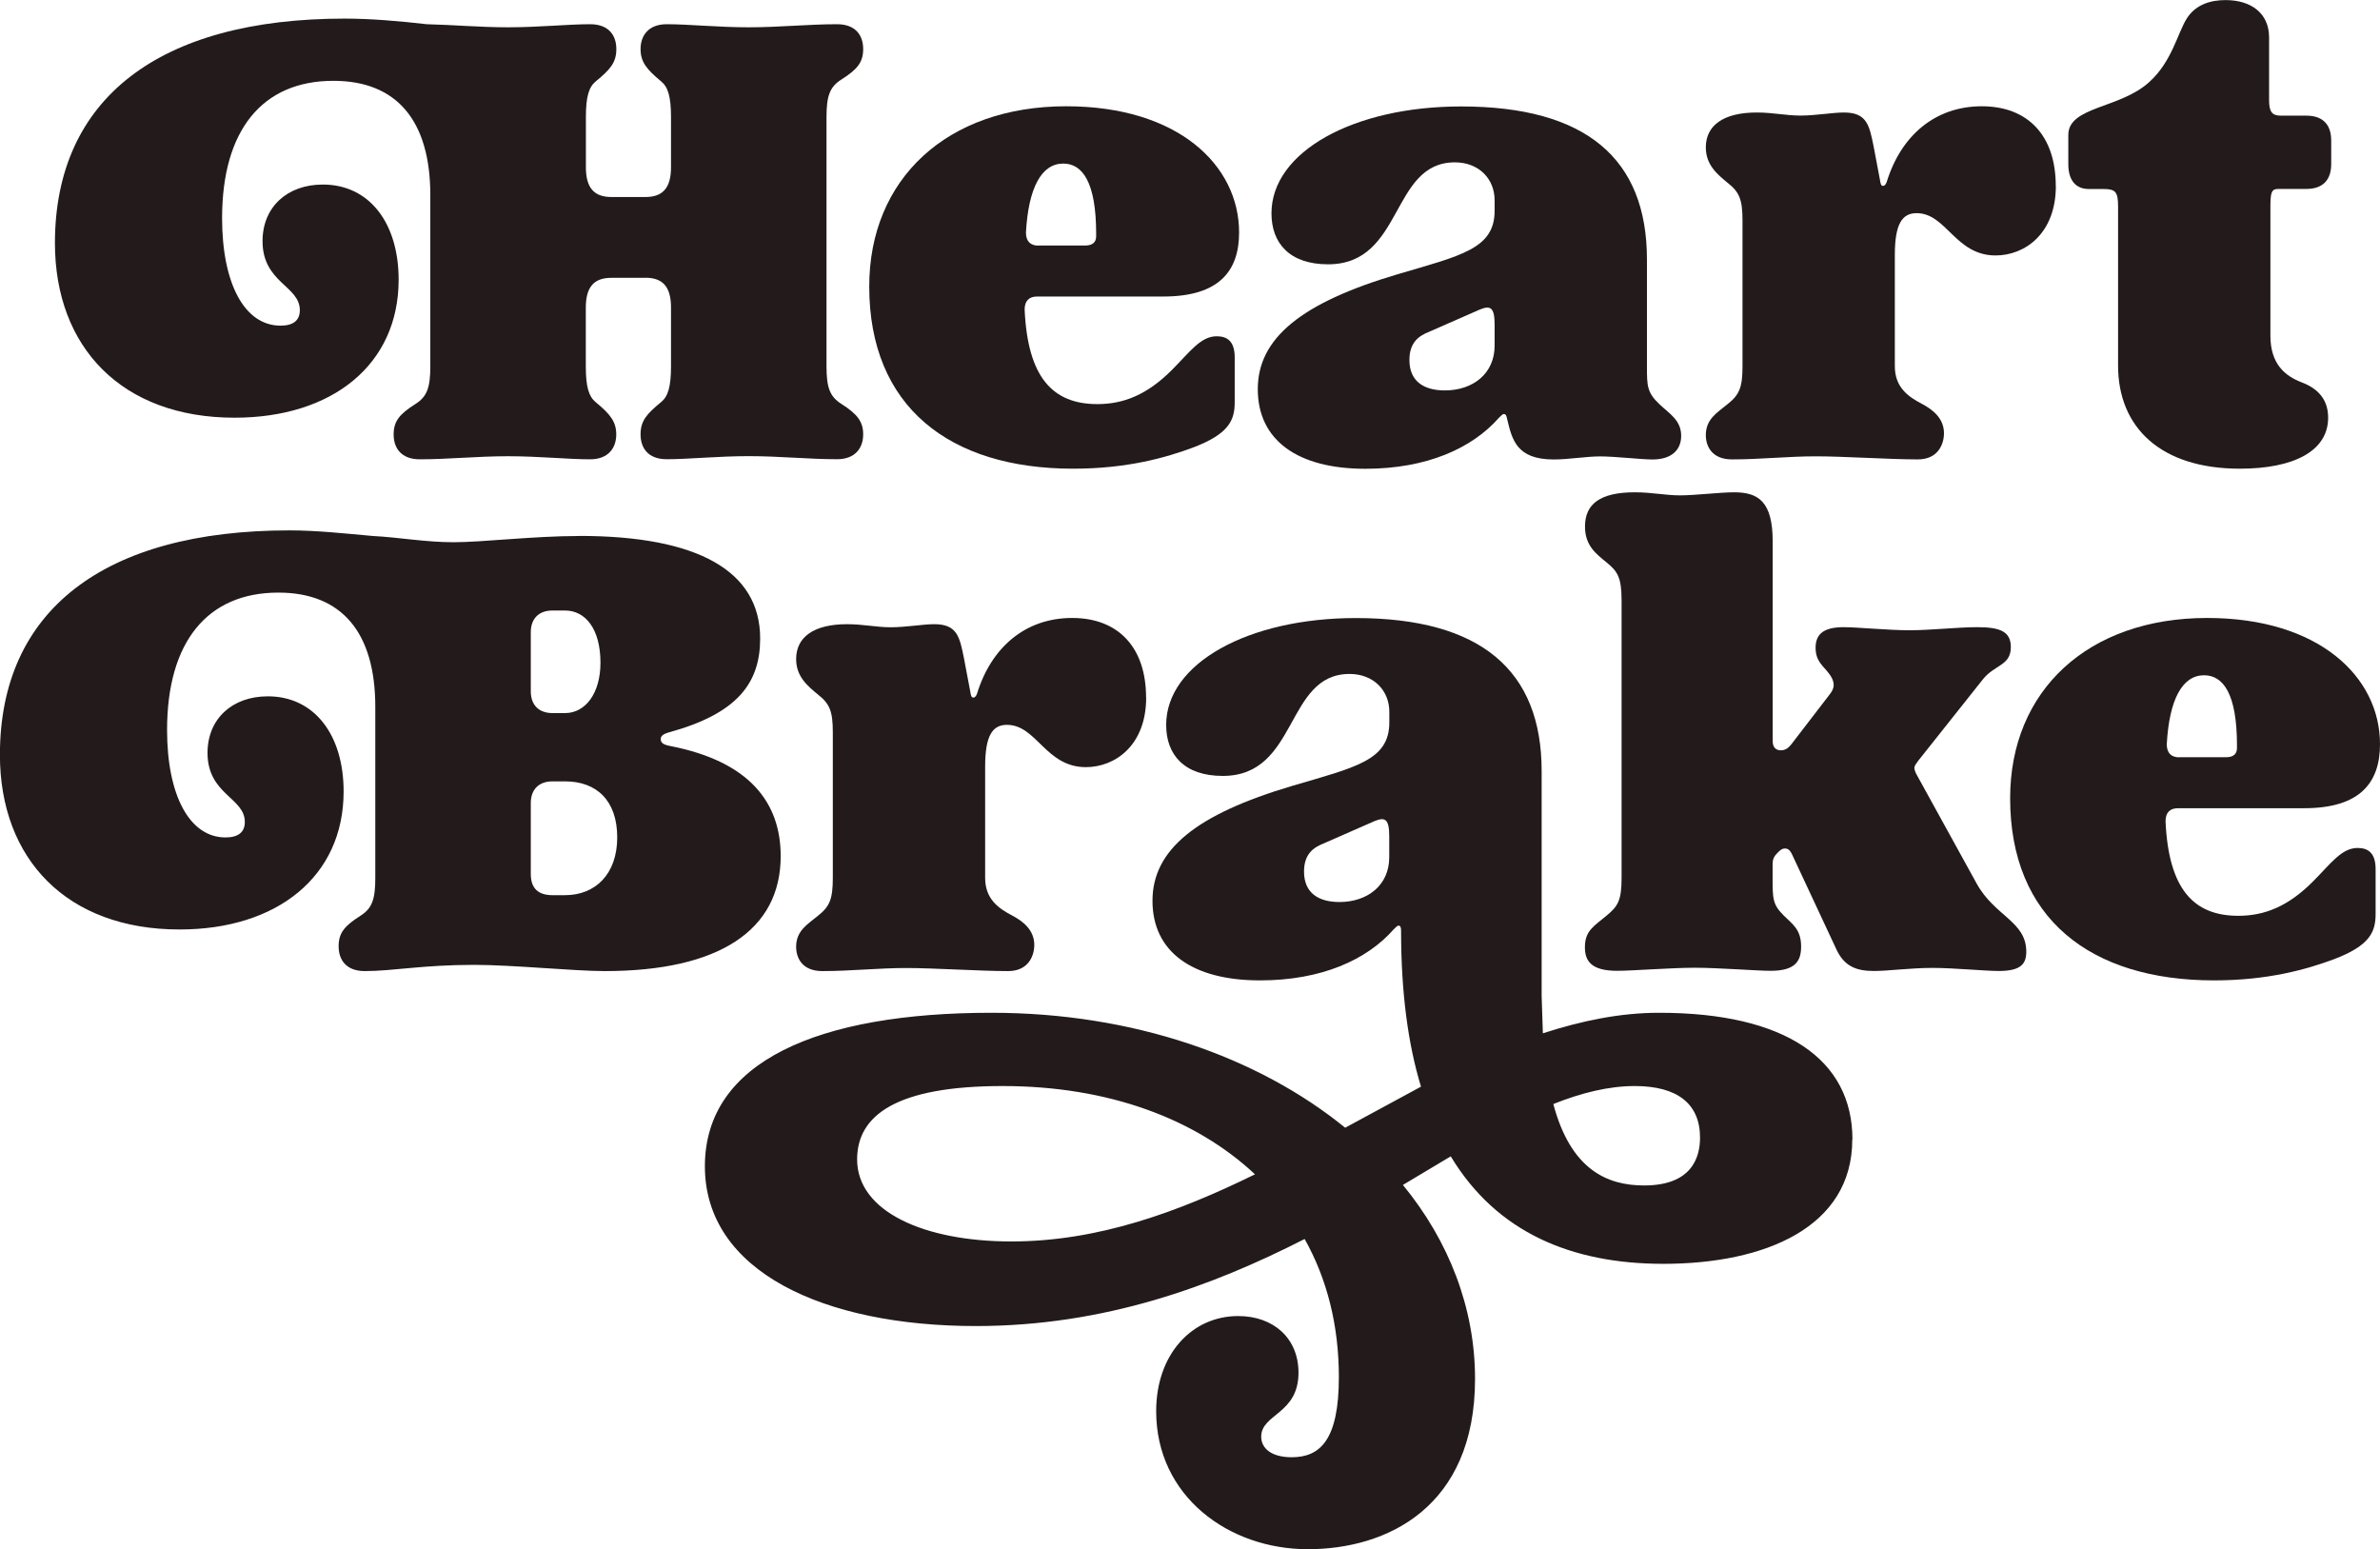
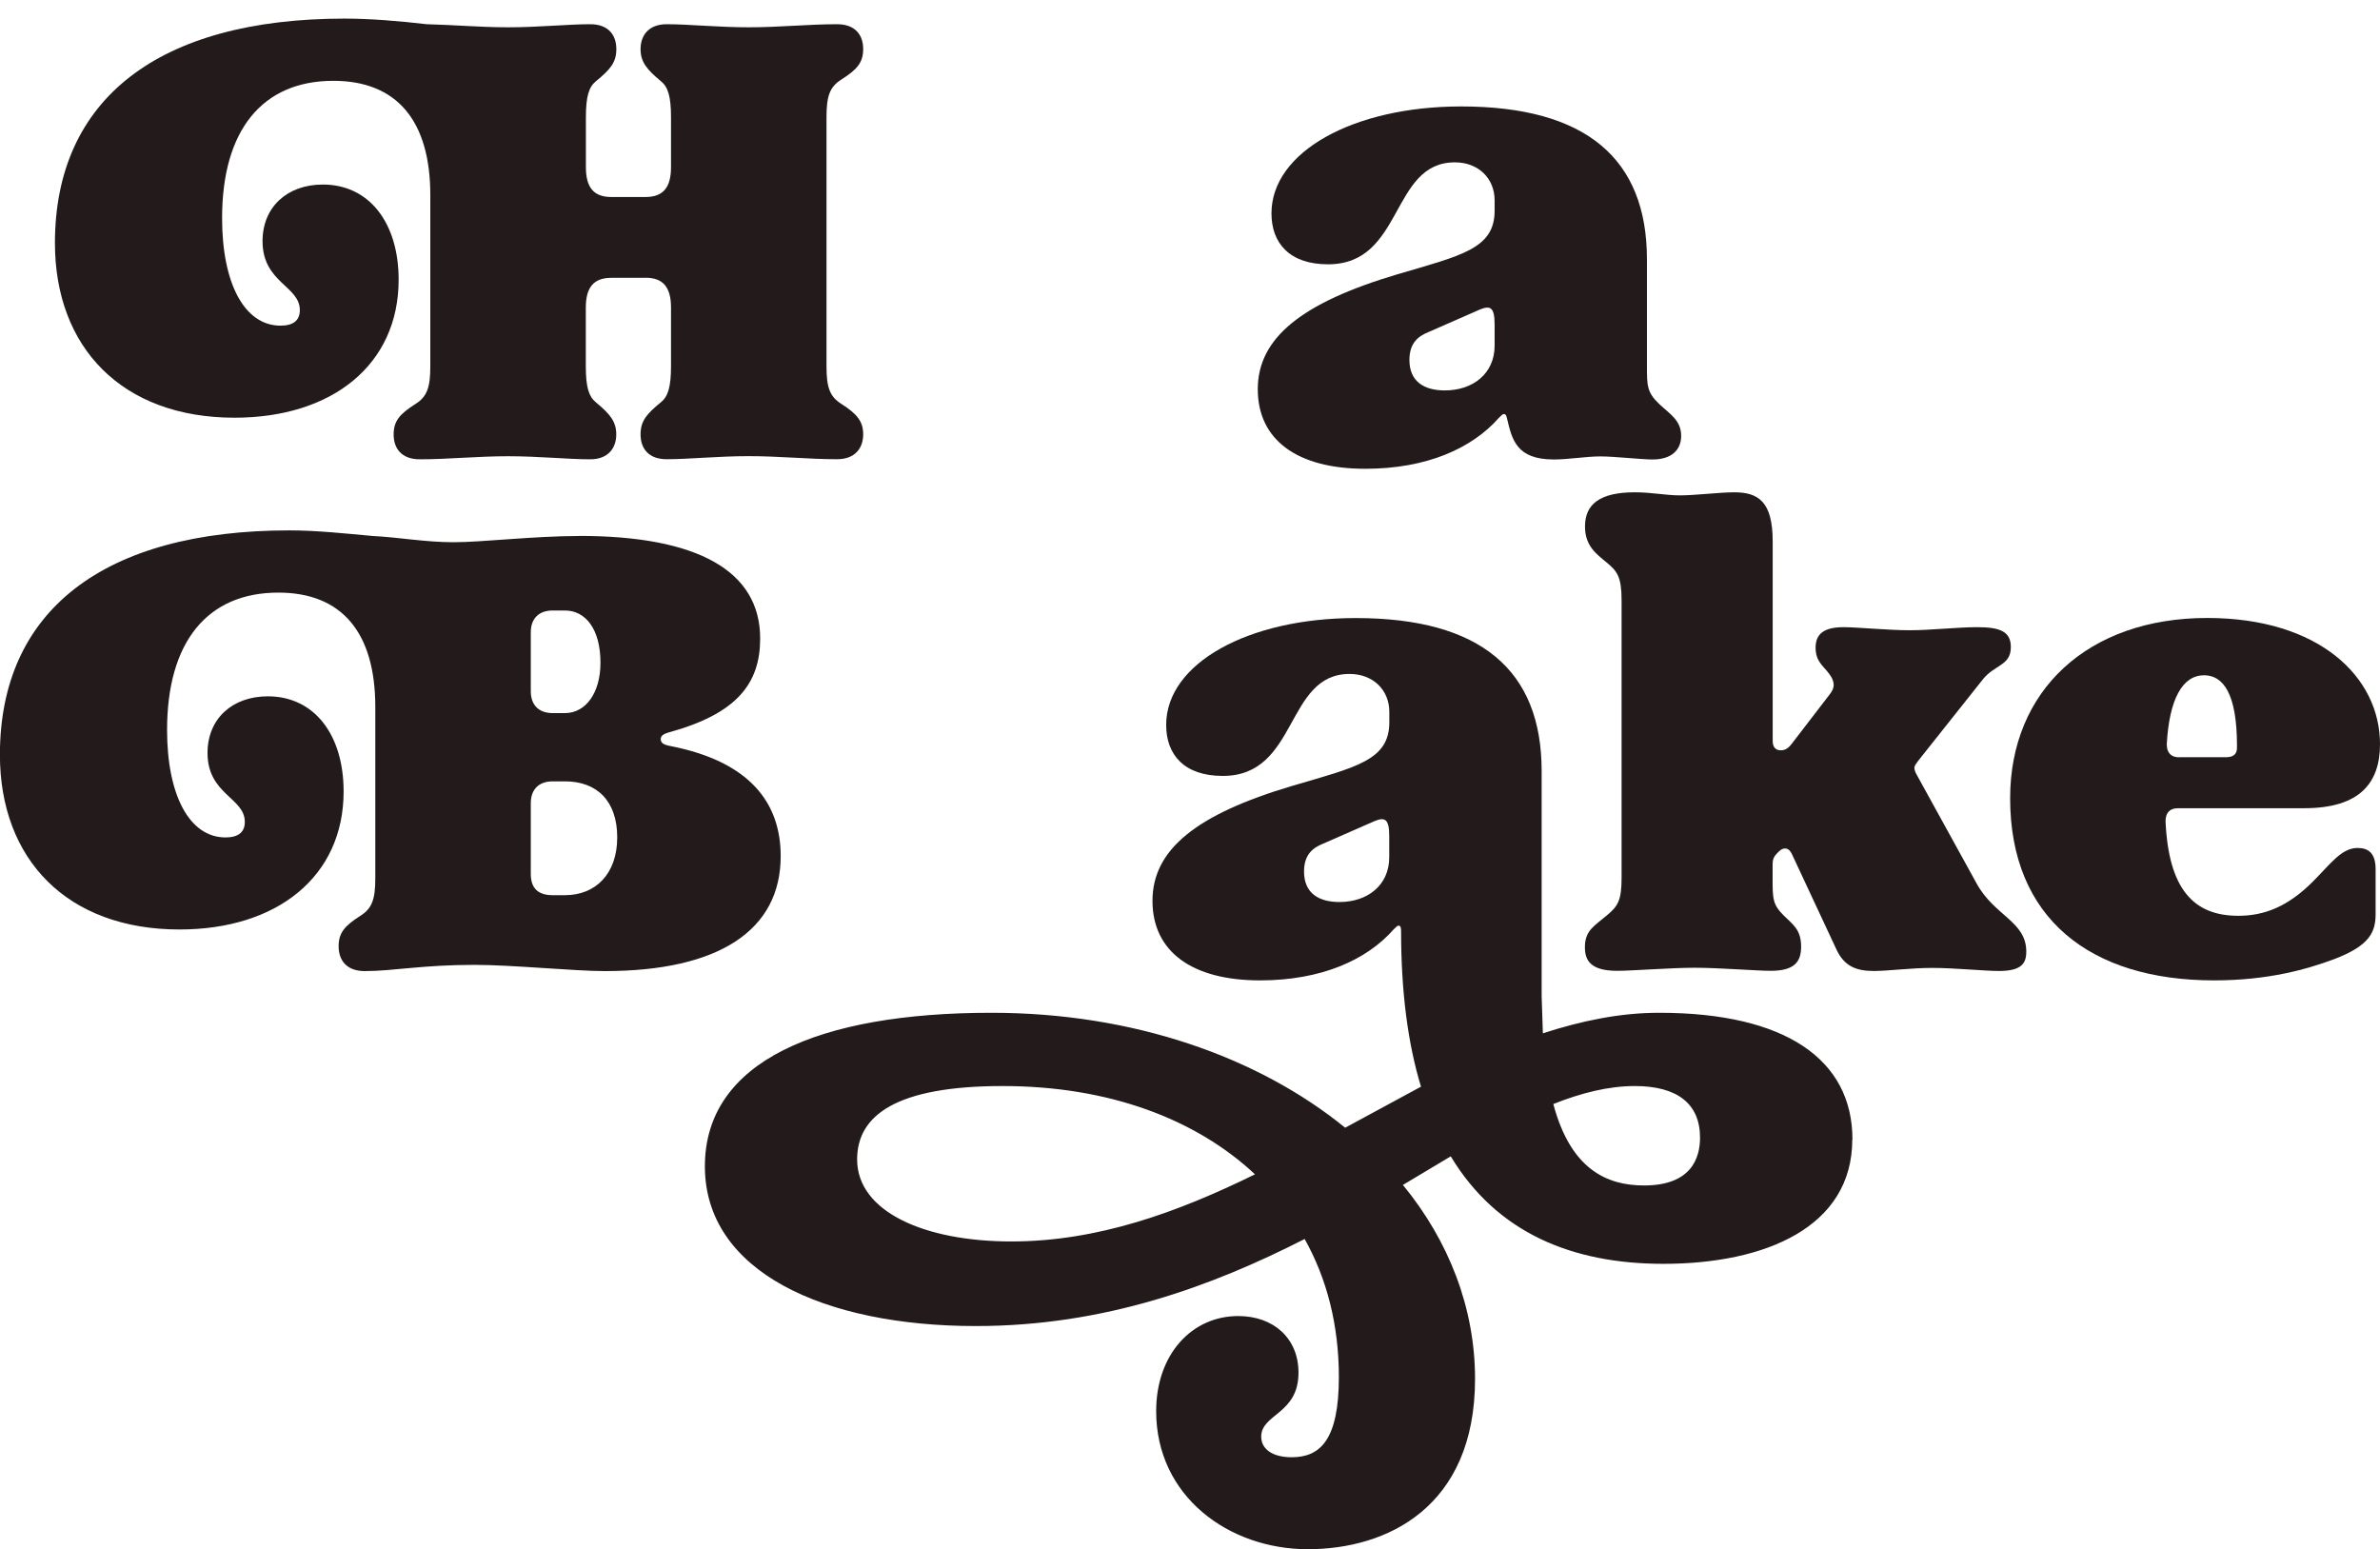
<svg xmlns="http://www.w3.org/2000/svg" viewBox="0 0 271.23 176.53" data-name="Layer 2" id="Layer_2">
  <defs>
    <style>
      .cls-1 {
        fill: #231b1b;
      }
    </style>
  </defs>
  <g data-name="Layer 1" id="Layer_1-2">
    <g>
      <g>
        <path d="M73.56,31.66h-3.9c-1.98,0-2.9,1.06-2.9,3.4v6.66c0,2.41.35,3.47,1.13,4.11,1.63,1.35,2.34,2.2,2.34,3.68s-.85,2.83-2.98,2.83c-2.55,0-5.81-.35-9.35-.35s-6.8.35-10.06.35c-2.12,0-2.98-1.28-2.98-2.83s.71-2.34,2.48-3.47c1.35-.85,1.7-1.91,1.7-4.32v-19.48c0-8.5-3.83-13.03-11.05-13.03-8.08,0-12.68,5.6-12.68,15.65,0,7.44,2.55,12.25,6.66,12.25,1.42,0,2.2-.57,2.2-1.77,0-2.76-4.25-3.12-4.25-7.86,0-3.9,2.83-6.45,6.87-6.45,5.31,0,8.64,4.39,8.64,10.84,0,9.7-7.58,15.73-18.7,15.73-12.82,0-20.47-8-20.47-19.91C6.27,11.26,18.1,2.12,39.28,2.12c2.98,0,6.23.28,9.35.64,3.05.07,6.02.35,9.28.35,3.54,0,6.8-.35,9.35-.35,2.12,0,2.98,1.28,2.98,2.83s-.71,2.34-2.34,3.68c-.78.64-1.13,1.7-1.13,4.11v5.67c0,2.34.92,3.4,2.9,3.4h3.9c1.98,0,2.9-1.06,2.9-3.4v-5.67c0-2.41-.35-3.47-1.13-4.11-1.63-1.35-2.34-2.2-2.34-3.68s.85-2.83,2.98-2.83c2.55,0,5.81.35,9.35.35s6.8-.35,10.06-.35c2.13,0,2.98,1.28,2.98,2.83s-.71,2.34-2.48,3.47c-1.35.85-1.7,1.91-1.7,4.32v28.33c0,2.41.35,3.47,1.7,4.32,1.77,1.13,2.48,1.98,2.48,3.47s-.85,2.83-2.98,2.83c-3.26,0-6.52-.35-10.06-.35s-6.8.35-9.35.35c-2.13,0-2.98-1.28-2.98-2.83s.71-2.34,2.34-3.68c.78-.64,1.13-1.7,1.13-4.11v-6.66c0-2.34-.92-3.4-2.9-3.4Z" class="cls-1" />
-         <path d="M121.52,12.11c12.75,0,19.69,6.73,19.69,14.38,0,4.39-2.27,7.3-8.64,7.3h-14.38c-.92,0-1.42.5-1.42,1.49.35,7.72,3.19,10.77,8.29,10.77,2.98,0,5.67-1.06,8.5-3.9,2.05-2.05,3.26-3.83,5.1-3.83,1.2,0,2.05.57,2.05,2.41v5.1c0,2.05-.64,3.61-4.75,5.17-3.05,1.13-7.44,2.41-13.67,2.41-14.1,0-23.23-7.08-23.23-20.76,0-12.25,8.85-20.54,22.46-20.54ZM118.33,27.98h5.31c.85,0,1.28-.35,1.28-1.06v-.28c0-5.88-1.56-8-3.75-8-2.48,0-3.97,2.76-4.25,7.86,0,.99.5,1.49,1.42,1.49Z" class="cls-1" />
        <path d="M171.39,47.18c-.14,0-.28.14-.57.43-3.05,3.47-8.22,5.81-15.23,5.81-7.72,0-12.25-3.26-12.25-9.07s4.96-9.85,15.94-13.1c7.23-2.13,11.05-2.9,11.05-7.23v-1.2c0-2.48-1.84-4.32-4.53-4.32-7.37,0-5.81,11.62-14.45,11.62-4.39,0-6.45-2.41-6.45-5.81,0-7.01,9.35-12.18,21.61-12.18,14.24,0,21.18,5.95,21.18,17.43v12.18c0,2.2,0,2.98,1.42,4.32,1.2,1.13,2.48,1.84,2.48,3.61,0,1.63-1.13,2.69-3.26,2.69-1.28,0-4.32-.35-5.95-.35s-3.61.35-5.31.35c-4.25,0-4.75-2.27-5.31-4.6-.07-.35-.14-.57-.35-.57ZM170.33,39.39v-2.41c0-1.98-.5-2.2-1.7-1.7l-5.81,2.55c-1.06.43-2.2,1.13-2.2,3.19,0,2.48,1.7,3.47,4.04,3.47,3.19,0,5.67-1.91,5.67-5.1Z" class="cls-1" />
-         <path d="M234.29,21.18c0,5.45-3.54,7.93-6.87,7.93-4.6,0-5.6-4.82-9-4.82-1.63,0-2.48,1.2-2.48,4.75v12.68c0,2.41,1.49,3.47,3.12,4.32,1.2.64,2.48,1.63,2.48,3.33,0,1.2-.64,2.98-2.98,2.98-3.26,0-8.43-.35-11.62-.35s-6.3.35-9.56.35c-2.34,0-2.98-1.56-2.98-2.76,0-1.84,1.28-2.55,2.48-3.54,1.35-1.06,1.7-1.91,1.7-4.32v-16.58c0-2.41-.35-3.26-1.7-4.32-1.2-.99-2.48-2.05-2.48-4.04,0-2.48,1.98-3.97,5.81-3.97,1.84,0,3.33.35,4.96.35,1.77,0,3.68-.35,4.96-.35,2.62,0,2.9,1.42,3.4,3.9l.71,3.75c.07.5.14.71.35.71.14,0,.28-.07.42-.43,1.63-5.31,5.53-8.64,10.84-8.64s8.43,3.4,8.43,9.07Z" class="cls-1" />
-         <path d="M262.27,43.56c1.91.71,3.05,1.98,3.05,4.04,0,3.83-3.97,5.81-10.06,5.81-9,0-13.88-4.68-13.88-11.76v-18.13c0-1.63-.28-1.98-1.63-1.98h-1.7c-1.49,0-2.34-.99-2.34-2.83v-3.33c0-3.26,5.88-2.98,9.21-6.02,2.62-2.34,3.26-5.67,4.32-7.3,1.06-1.63,2.83-2.05,4.39-2.05,2.9,0,4.96,1.49,4.96,4.25v7.15c0,1.35.35,1.77,1.35,1.77h2.9c1.84,0,2.83.99,2.83,2.83v2.69c0,1.84-.99,2.83-2.83,2.83h-2.9c-.85,0-1.2-.07-1.2,1.84v14.88c0,3.26,1.7,4.6,3.54,5.31Z" class="cls-1" />
      </g>
      <g>
        <path d="M66.02,61.07c13.46,0,20.61,3.97,20.61,11.69,0,5.1-2.62,8.57-10.41,10.7-.71.21-.92.43-.92.78,0,.43.35.64,1.13.78,9,1.77,12.54,6.45,12.54,12.54,0,8.43-7.01,13.1-20.05,13.1-3.54,0-10.48-.71-14.88-.71-5.95,0-9.21.71-12.47.71-2.12,0-2.98-1.28-2.98-2.83s.71-2.34,2.48-3.47c1.35-.85,1.7-1.91,1.7-4.32v-19.48c0-8.5-3.83-13.03-11.05-13.03-8.08,0-12.68,5.6-12.68,15.65,0,7.44,2.55,12.25,6.66,12.25,1.42,0,2.2-.57,2.2-1.77,0-2.76-4.25-3.12-4.25-7.86,0-3.9,2.83-6.45,6.87-6.45,5.31,0,8.64,4.39,8.64,10.84,0,9.7-7.58,15.73-18.7,15.73-12.82,0-20.47-8-20.47-19.91,0-16.43,11.83-25.57,33.01-25.57,3.05,0,6.3.35,9.49.64,2.9.14,5.95.71,9.21.71s9.14-.71,14.31-.71ZM62.97,81.26h1.42c2.34,0,4.04-2.27,4.04-5.74,0-3.83-1.7-5.95-4.04-5.95h-1.42c-1.56,0-2.48.92-2.48,2.48v6.73c0,1.56.92,2.48,2.48,2.48ZM62.97,102.01h1.42c3.47,0,5.95-2.41,5.95-6.59s-2.34-6.38-5.95-6.38h-1.42c-1.56,0-2.48.92-2.48,2.48v8.08c0,1.63.85,2.41,2.48,2.41Z" class="cls-1" />
-         <path d="M130.62,79.49c0,5.45-3.54,7.93-6.87,7.93-4.6,0-5.6-4.82-9-4.82-1.63,0-2.48,1.2-2.48,4.75v12.68c0,2.41,1.49,3.47,3.12,4.32,1.2.64,2.48,1.63,2.48,3.33,0,1.2-.64,2.98-2.98,2.98-3.26,0-8.43-.35-11.62-.35s-6.3.35-9.56.35c-2.34,0-2.98-1.56-2.98-2.76,0-1.84,1.28-2.55,2.48-3.54,1.35-1.06,1.7-1.91,1.7-4.32v-16.58c0-2.41-.35-3.26-1.7-4.32-1.2-.99-2.48-2.05-2.48-4.04,0-2.48,1.98-3.97,5.81-3.97,1.84,0,3.33.35,4.96.35,1.77,0,3.68-.35,4.96-.35,2.62,0,2.9,1.42,3.4,3.9l.71,3.75c.07.5.14.71.35.71.14,0,.28-.07.42-.43,1.63-5.31,5.53-8.64,10.84-8.64s8.43,3.4,8.43,9.07Z" class="cls-1" />
        <path d="M211.09,129.85c0,9.99-9.92,14.17-21.53,14.17-10.41,0-18.98-3.54-24.23-12.25l-5.45,3.26c5.24,6.38,8.22,14.03,8.22,22.1,0,14.66-10.06,19.41-19.06,19.41s-17.28-6.02-17.28-15.73c0-6.45,4.04-10.84,9.35-10.84,4.04,0,6.87,2.55,6.87,6.45,0,4.75-4.25,4.68-4.25,7.3,0,1.35,1.2,2.34,3.47,2.34,3.26,0,5.38-1.98,5.38-9.14,0-5.88-1.35-11.19-3.9-15.73-10.55,5.38-22.81,9.92-37.47,9.92-17.35,0-30.88-6.23-30.88-18.2s12.96-17.5,32.66-17.5c16.15,0,30.39,5.03,40.31,13.1l8.64-4.68c-1.49-4.89-2.27-10.77-2.27-17.78,0-.35-.07-.57-.28-.57-.14,0-.28.14-.57.43-3.05,3.47-8.22,5.81-15.23,5.81-7.72,0-12.25-3.26-12.25-9.07s4.96-9.85,15.94-13.1c7.23-2.13,11.05-2.9,11.05-7.23v-1.2c0-2.48-1.84-4.32-4.53-4.32-7.37,0-5.81,11.62-14.45,11.62-4.39,0-6.45-2.41-6.45-5.81,0-7.01,9.35-12.18,21.61-12.18,14.24,0,21.18,5.95,21.18,17.43v25.64l.14,4.25c4.39-1.42,8.78-2.34,13.25-2.34,14.38,0,22.03,5.31,22.03,14.45ZM115.25,141.47c9.85,0,18.98-3.33,27.77-7.65-6.73-6.3-16.65-10.06-28.76-10.06s-16.58,3.33-16.58,8.36c0,5.95,7.65,9.35,17.57,9.35ZM158.32,97.69v-2.41c0-1.98-.5-2.2-1.7-1.7l-5.81,2.55c-1.06.43-2.2,1.13-2.2,3.19,0,2.48,1.7,3.47,4.04,3.47,3.19,0,5.67-1.91,5.67-5.1ZM187.36,135.09c5.38,0,6.38-3.12,6.38-5.45,0-3.83-2.55-5.88-7.44-5.88-2.98,0-6.09.78-9.28,2.05,1.98,7.44,6.09,9.28,10.34,9.28Z" class="cls-1" />
        <path d="M183.11,64.11c-1.2-.99-2.48-1.91-2.48-4.11,0-2.55,1.7-3.9,5.67-3.9,1.98,0,3.47.35,5.17.35s4.53-.35,6.16-.35c2.76,0,4.39,1.06,4.39,5.6v22.74c0,.71.35,1.06.92,1.06.5,0,.85-.21,1.28-.78l4.25-5.53c.28-.35.5-.71.5-1.13,0-.28-.07-.71-.57-1.35-.64-.85-1.49-1.35-1.49-2.9s.92-2.34,3.19-2.34c1.56,0,5.03.35,7.51.35s5.45-.35,7.72-.35c2.62,0,3.83.5,3.83,2.27,0,2.13-1.84,1.98-3.19,3.68l-7.37,9.28c-.21.28-.43.57-.43.78s.07.43.21.71l6.87,12.47c2.05,3.75,5.67,4.32,5.67,7.79,0,1.35-.57,2.2-3.12,2.2-1.63,0-5.1-.35-7.58-.35s-5.03.35-6.66.35c-1.98,0-3.4-.5-4.32-2.55l-5.03-10.77c-.14-.28-.35-.64-.78-.64-.21,0-.43.07-.71.35l-.21.21c-.35.35-.5.71-.5,1.2v1.56c0,2.41,0,3.05,1.27,4.32.99.99,1.98,1.56,1.98,3.54,0,1.63-.64,2.76-3.47,2.76-1.56,0-5.95-.35-8.64-.35s-7.15.35-8.85.35c-3.05,0-3.68-1.2-3.68-2.69,0-1.91,1.06-2.41,2.48-3.61,1.28-1.06,1.7-1.7,1.7-4.32v-31.59c0-2.69-.5-3.33-1.7-4.32Z" class="cls-1" />
        <path d="M251.54,70.42c12.75,0,19.69,6.73,19.69,14.38,0,4.39-2.27,7.3-8.64,7.3h-14.38c-.92,0-1.42.5-1.42,1.49.35,7.72,3.19,10.77,8.29,10.77,2.98,0,5.67-1.06,8.5-3.9,2.05-2.05,3.26-3.83,5.1-3.83,1.2,0,2.05.57,2.05,2.41v5.1c0,2.05-.64,3.61-4.75,5.17-3.05,1.13-7.44,2.41-13.67,2.41-14.1,0-23.23-7.08-23.23-20.76,0-12.25,8.85-20.54,22.46-20.54ZM248.35,86.29h5.31c.85,0,1.27-.35,1.27-1.06v-.28c0-5.88-1.56-8-3.75-8-2.48,0-3.97,2.76-4.25,7.86,0,.99.5,1.49,1.42,1.49Z" class="cls-1" />
      </g>
    </g>
  </g>
</svg>